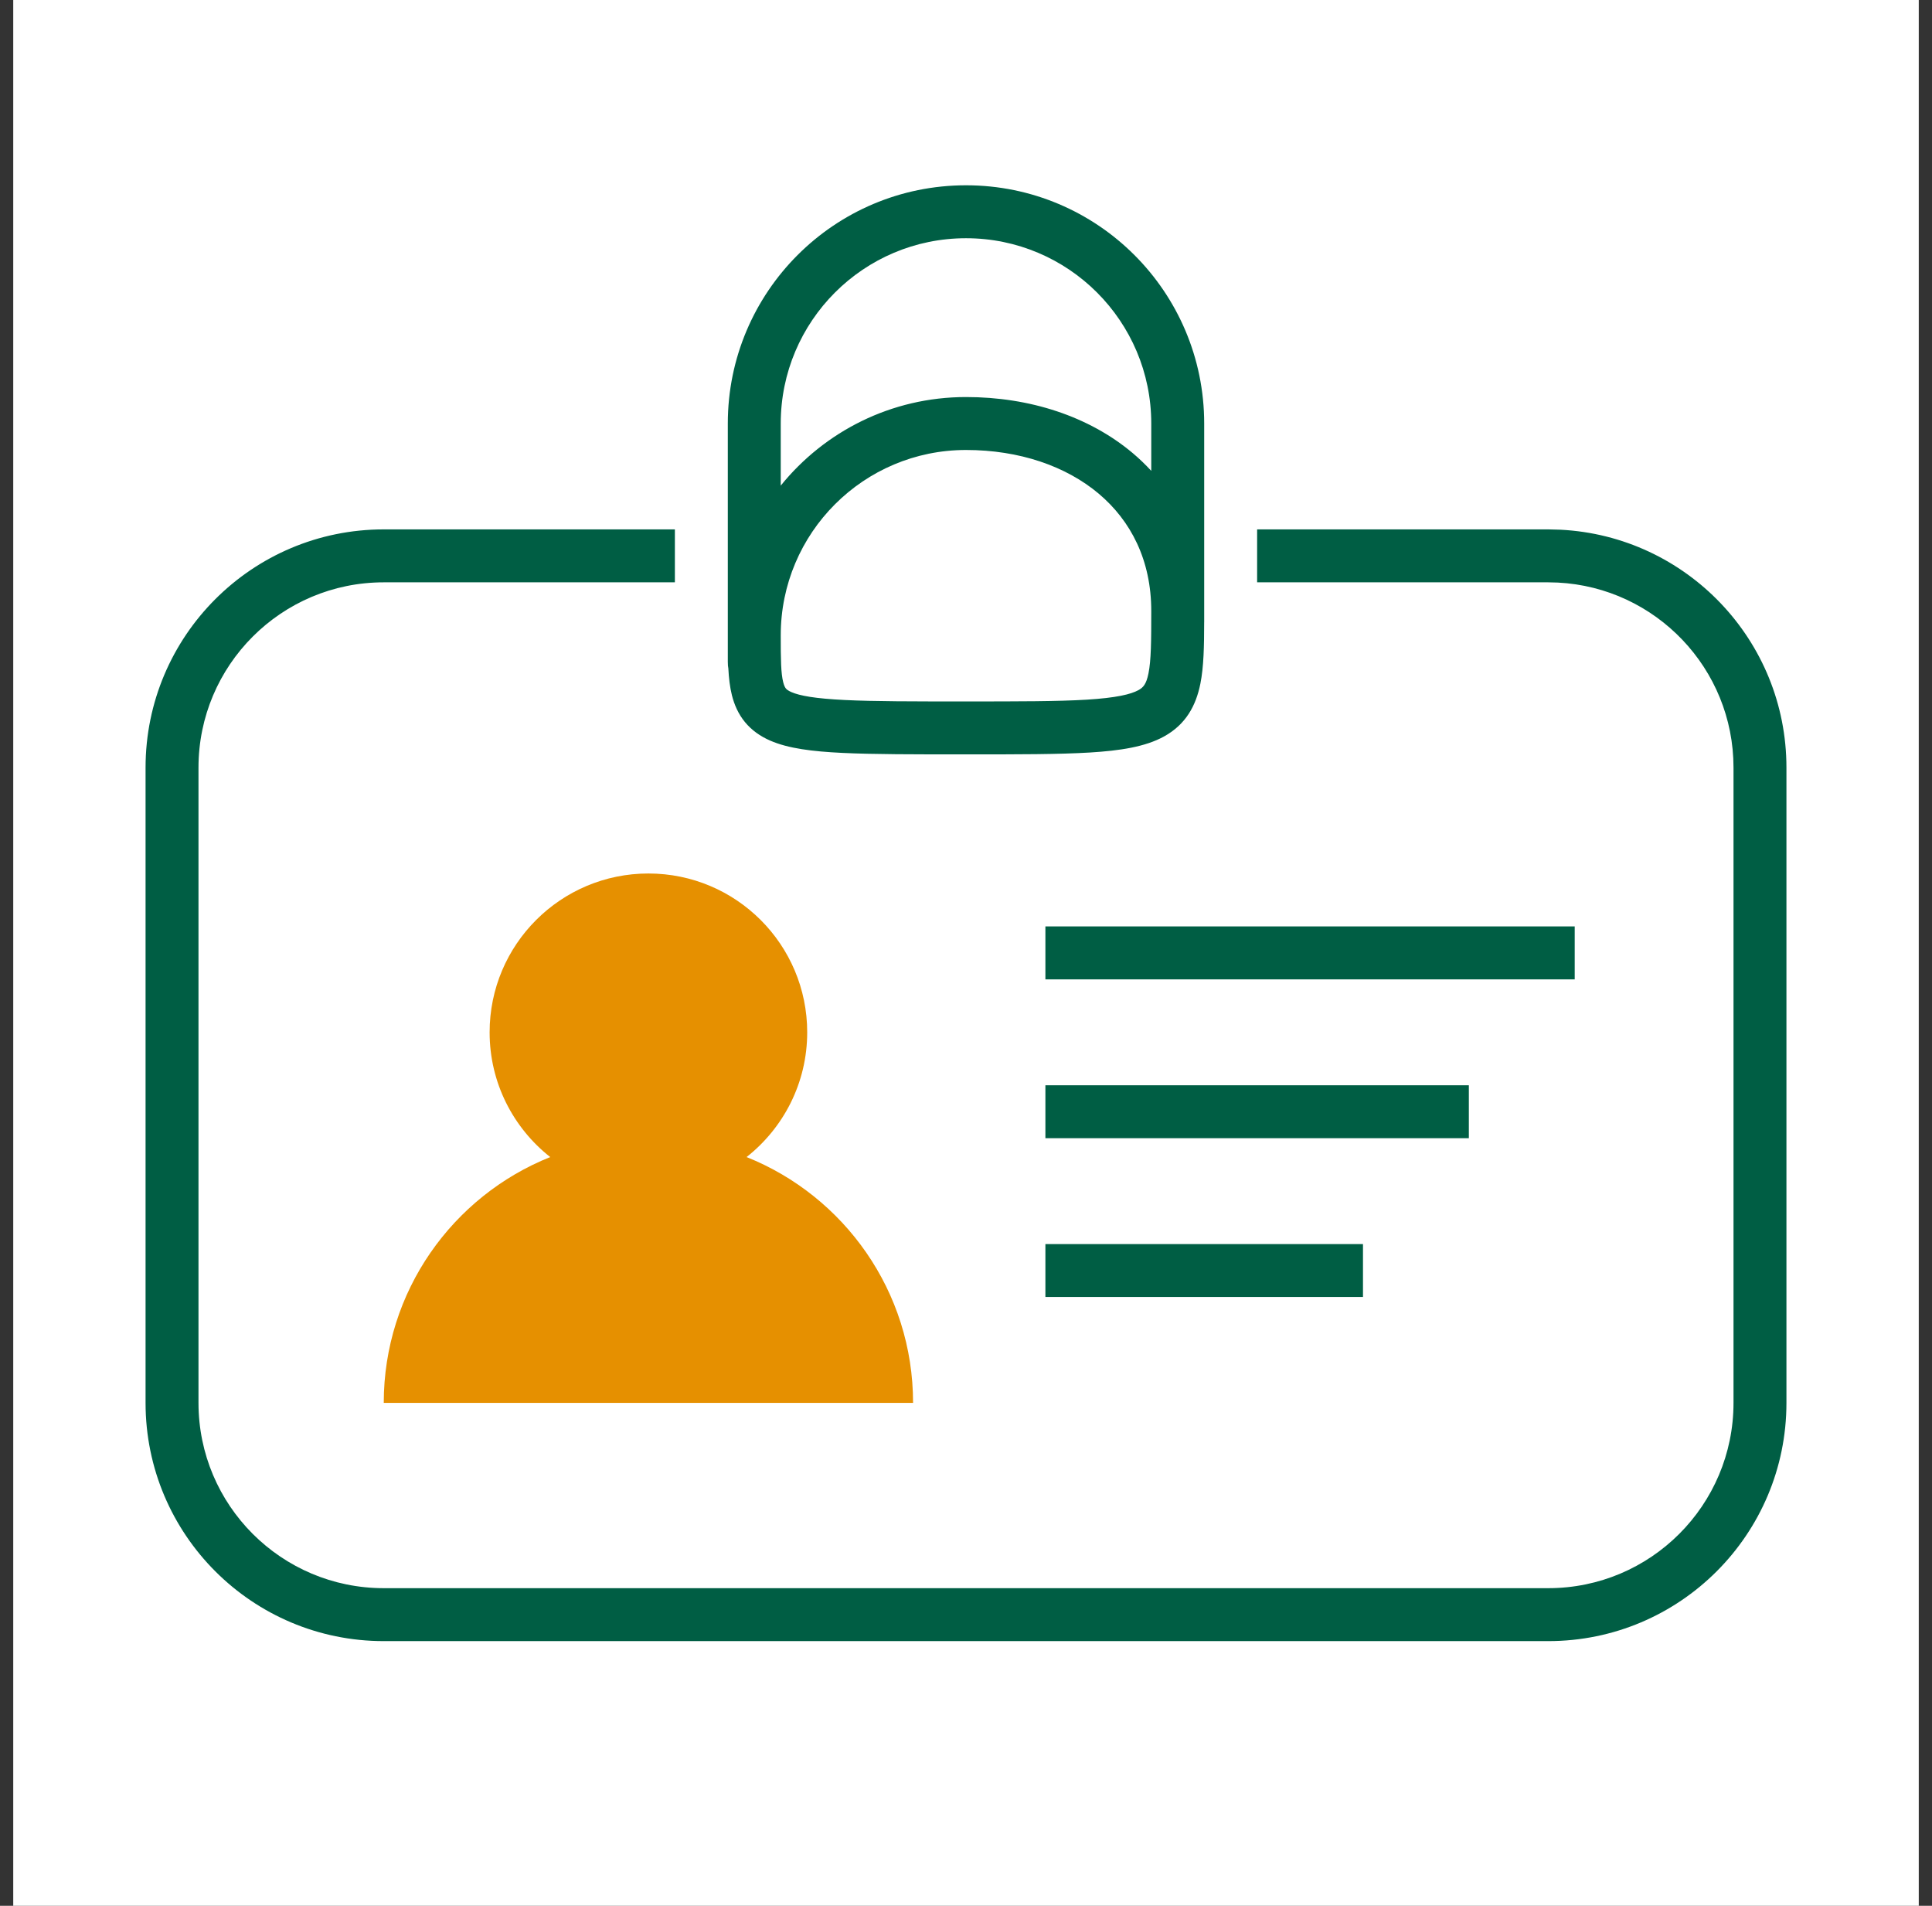
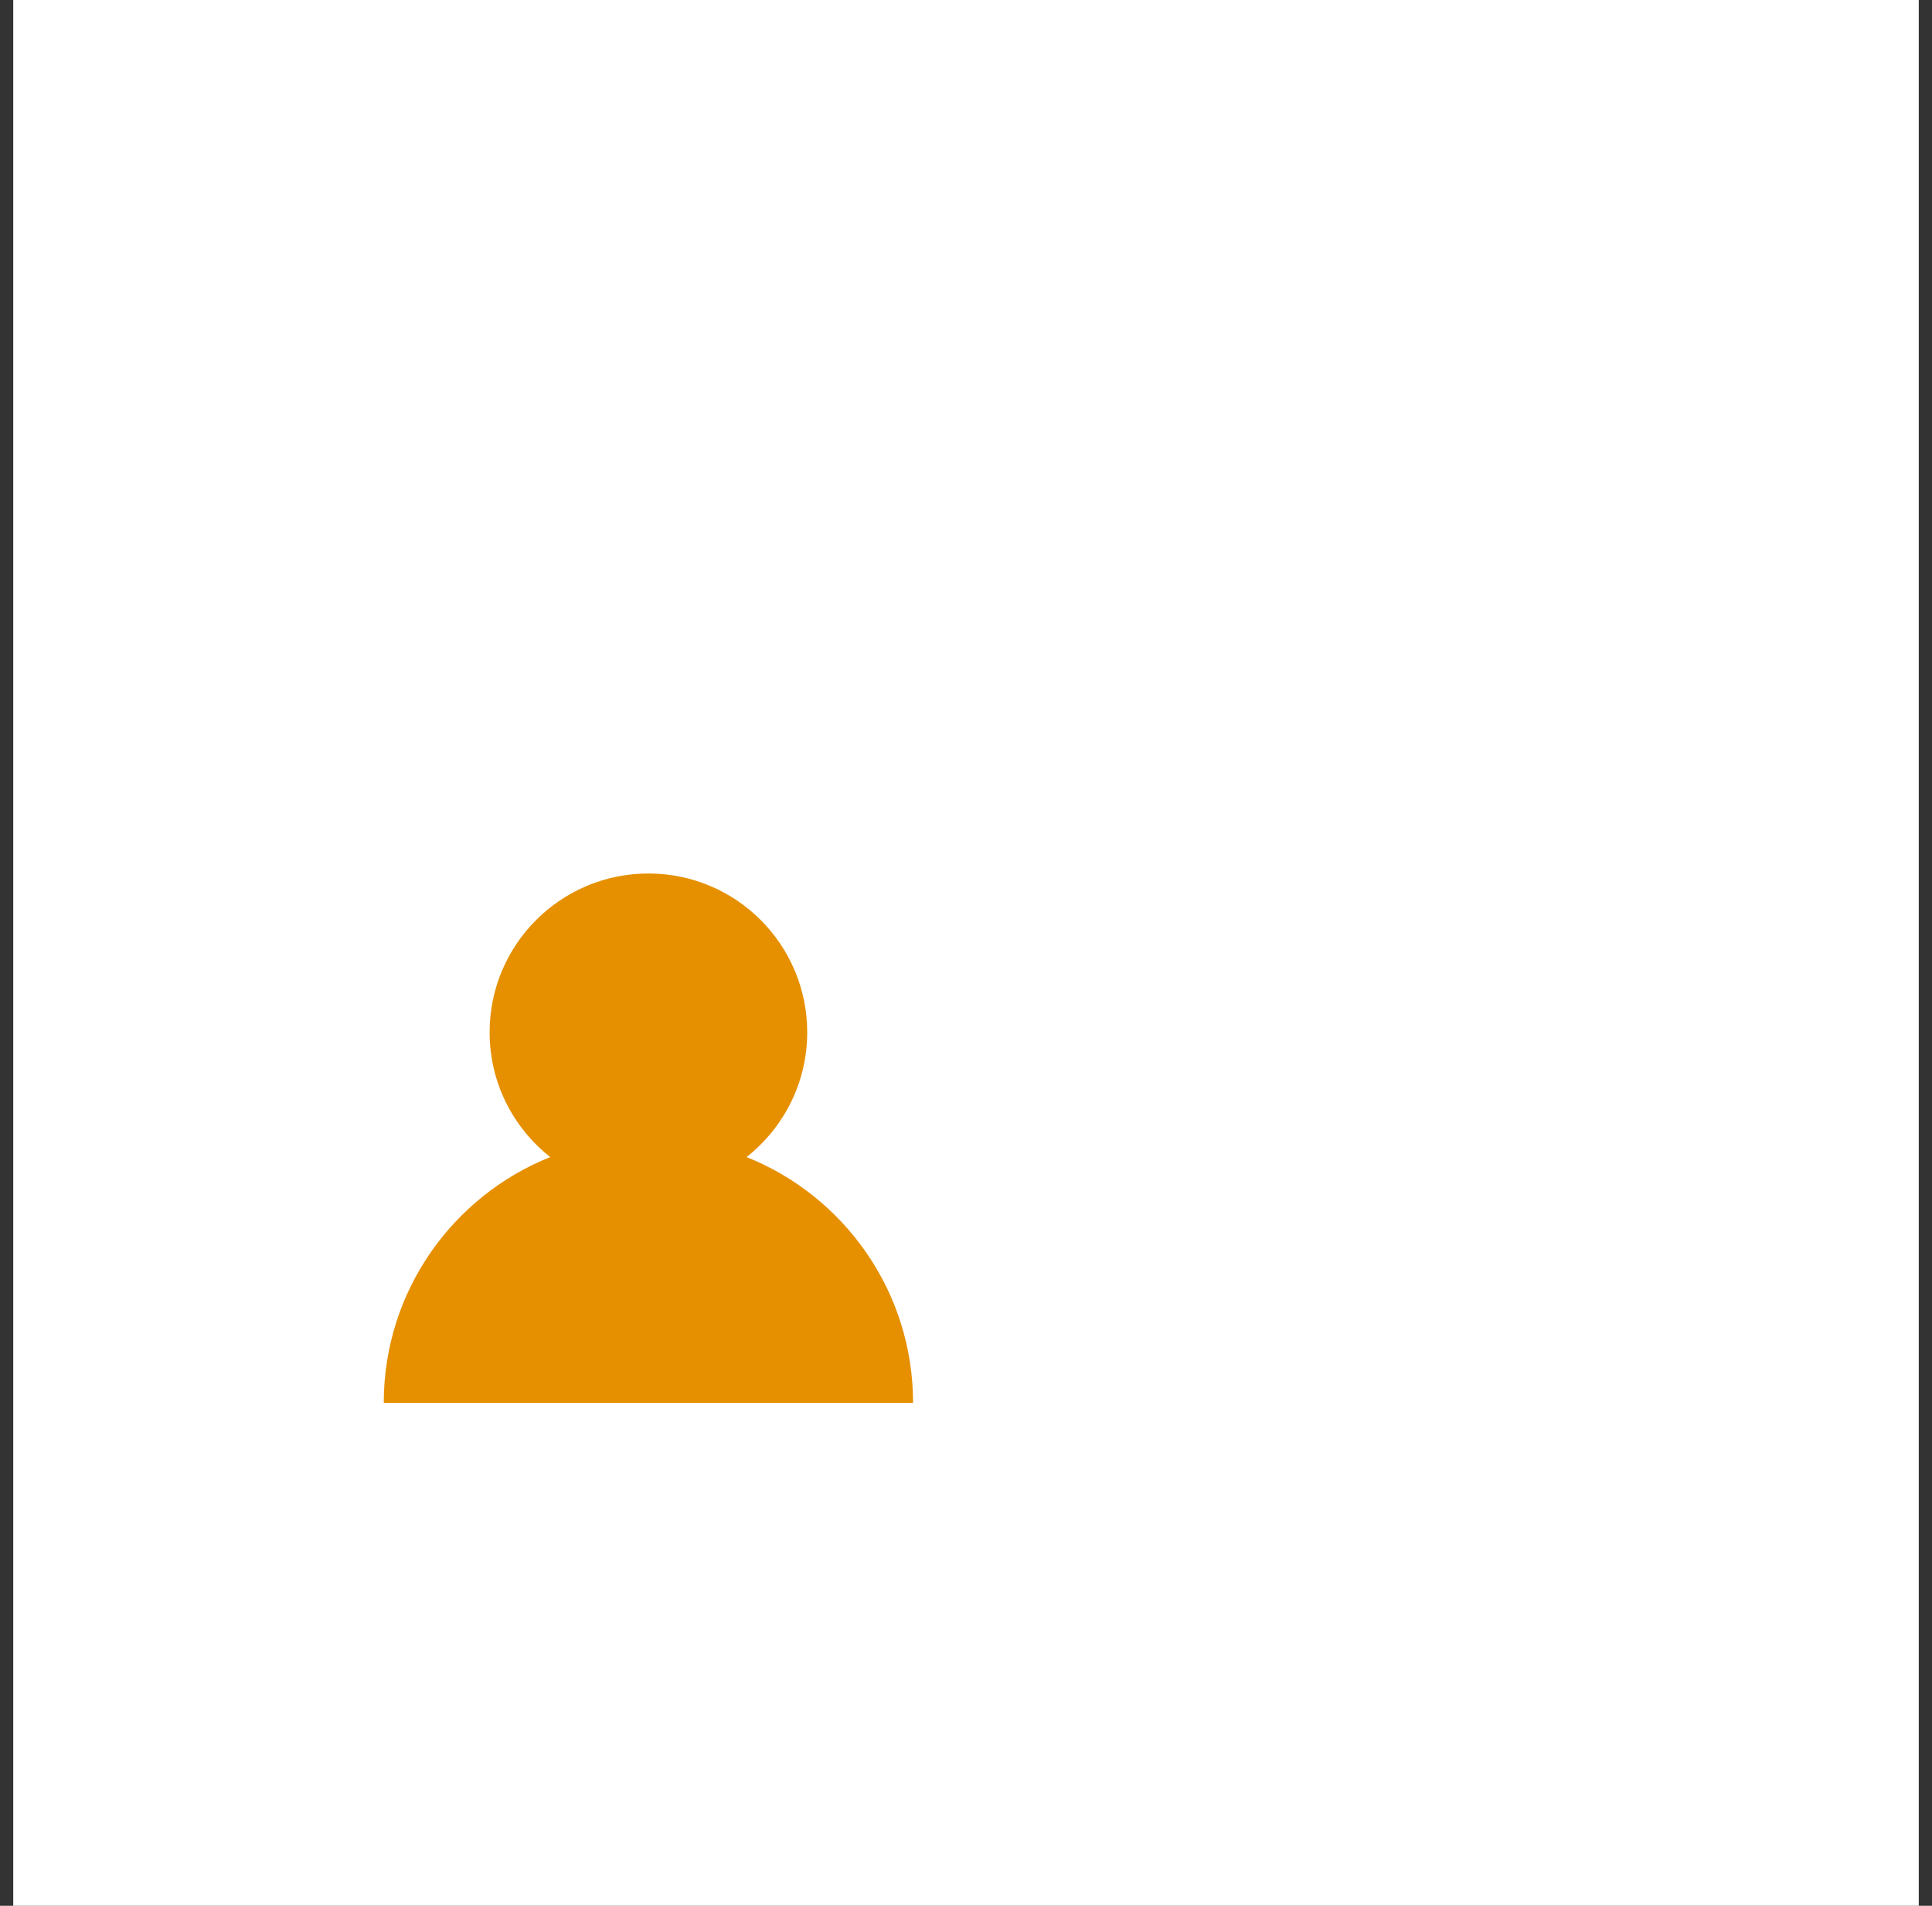
<svg xmlns="http://www.w3.org/2000/svg" width="73" height="72" viewBox="0 0 73 72" fill="none">
  <rect x="0" y="0" width="73" height="72" fill="#333333" stroke="none" />
  <rect width="72" height="72" transform="translate(0.5)" fill="white" />
-   <path d="M25.5 22H14.5C10.634 22 7.5 25.134 7.5 29V53C7.5 56.866 10.634 60 14.5 60H58.5C62.366 60 65.5 56.866 65.5 53V29C65.5 25.255 62.559 22.196 58.86 22.009L58.5 22H47.5V20H58.5L58.963 20.012C63.718 20.253 67.5 24.185 67.5 29V53C67.5 57.971 63.471 62 58.5 62H14.5C9.529 62 5.5 57.971 5.5 53V29C5.5 24.029 9.529 20 14.5 20H25.5V22ZM51.5 49H39.5V47H51.5V49ZM55.5 43H39.5V41H55.5V43ZM59.5 37H39.5V35H59.5V37ZM36.5 7C41.471 7 45.5 11.029 45.5 16V23.5C45.5 23.505 45.499 23.51 45.499 23.515C45.498 24.401 45.484 25.193 45.355 25.833C45.189 26.659 44.807 27.369 43.983 27.823C43.27 28.217 42.319 28.359 41.187 28.429C40.023 28.5 38.486 28.5 36.5 28.5C34.511 28.5 32.981 28.5 31.826 28.444C30.701 28.39 29.785 28.278 29.1 27.979C28.733 27.818 28.408 27.595 28.149 27.281C27.893 26.97 27.745 26.62 27.656 26.27C27.578 25.962 27.539 25.617 27.52 25.251C27.507 25.193 27.5 25.111 27.5 25V16C27.5 11.03 31.529 7 36.5 7ZM36.5 17C32.634 17 29.5 20.134 29.5 24C29.5 24.929 29.507 25.435 29.594 25.777C29.63 25.919 29.67 25.98 29.694 26.01C29.717 26.038 29.767 26.088 29.9 26.146C30.215 26.284 30.799 26.392 31.924 26.446C33.019 26.5 34.489 26.5 36.5 26.5C38.513 26.5 39.977 26.499 41.063 26.433C42.181 26.364 42.73 26.23 43.017 26.072C43.193 25.975 43.311 25.855 43.395 25.439C43.495 24.938 43.5 24.23 43.5 23.082C43.5 21.167 42.734 19.677 41.513 18.649C40.275 17.608 38.515 17 36.5 17ZM36.5 9C32.634 9 29.5 12.134 29.5 16V18.346C31.15 16.306 33.672 15 36.5 15C38.903 15 41.143 15.725 42.801 17.119C43.049 17.328 43.282 17.552 43.5 17.789V16C43.5 12.134 40.366 9 36.5 9Z" fill="#005E44" />
  <path d="M24.5 33C27.814 33 30.5 35.686 30.5 39C30.5 40.913 29.603 42.614 28.209 43.713C31.895 45.186 34.5 48.788 34.5 53H14.5C14.5 48.788 17.104 45.187 20.79 43.713C19.396 42.614 18.5 40.913 18.5 39C18.5 35.686 21.186 33 24.5 33Z" fill="#E69000" />
</svg>